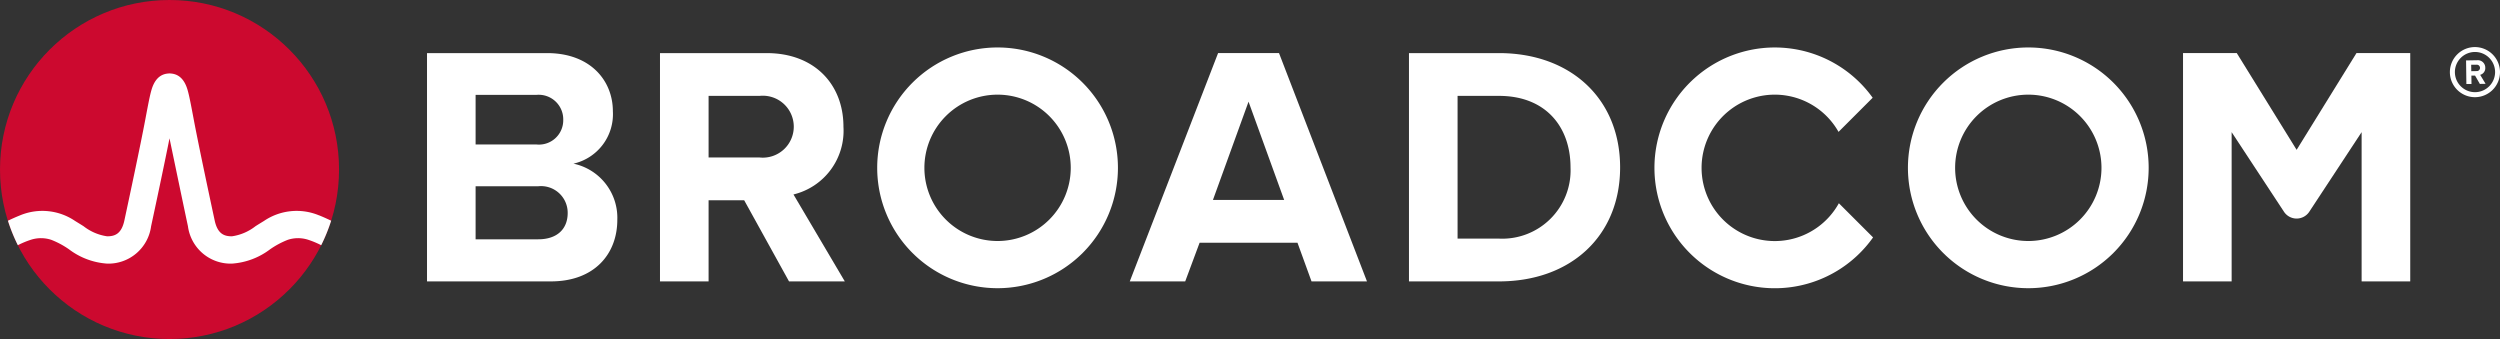
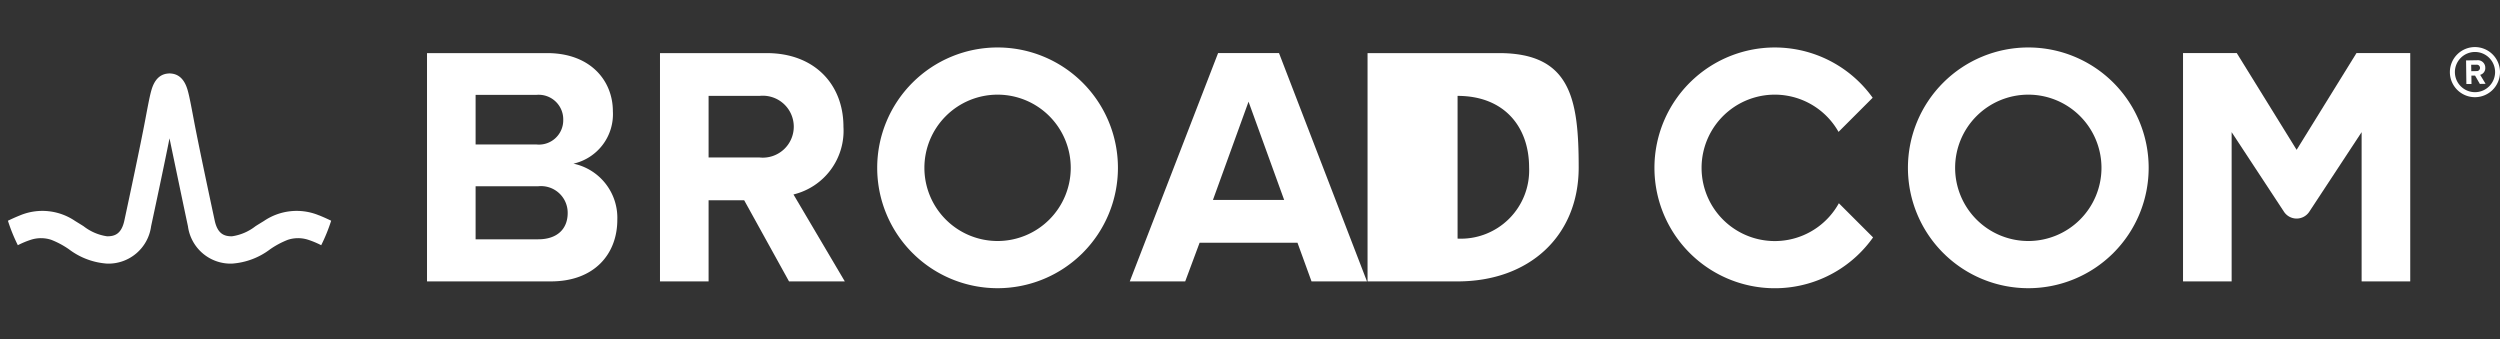
<svg xmlns="http://www.w3.org/2000/svg" width="239.437" height="32.471" viewBox="0 0 239.437 32.471">
  <rect x="0" y="0" width="239.437" height="32.471" fill="#333333" stroke="none" />
  <g id="Broadcom_logo_white" transform="translate(-0.283 -0.262)">
    <path id="path4" d="M237.32,9.09a1.925,1.925,0,1,1,1.93-1.92,1.929,1.929,0,0,1-1.93,1.92m0-4.32a2.4,2.4,0,1,0,2.4,2.4,2.407,2.407,0,0,0-2.4-2.4" fill="#fff" />
    <path id="path6" d="M237.48,7.07l-.51.01-.01-.62h.51a.306.306,0,1,1,.01.61m.83-.32a.712.712,0,0,0-.77-.72l-1.07.02.03,2.26h.49l-.01-.81h.35l.46.8.55-.01-.52-.86a.662.662,0,0,0,.49-.68" fill="#fff" />
    <path id="path10" d="M51.834,23.181h-6V9.347H51.67a2.352,2.352,0,0,1,2.557,2.393A2.328,2.328,0,0,1,51.67,14.1H45v4h6.834a2.554,2.554,0,0,1,2.819,2.556c0,1.574-1.049,2.525-2.819,2.525m3.376-7.245a4.857,4.857,0,0,0,3.771-5.015c0-2.918-2.131-5.573-6.3-5.573H41.18V27.212H53.047c4.163,0,6.359-2.623,6.359-5.9a5.3,5.3,0,0,0-4.2-5.376" fill="#fff" />
    <path id="path12" d="M73.033,15.345H68v4.1h3.558l4.294,7.769h5.343l-4.917-8.327a6.273,6.273,0,0,0,4.786-6.49m0,0c0-4.065-2.786-7.048-7.343-7.048H63.493V27.212h4.655V9.445h4.885a2.966,2.966,0,1,1,0,5.9" fill="#fff" />
    <path id="path14" d="M116.453,19.41,119.862,10l3.41,9.408Zm.492-14.063-8.458,21.865h5.31l1.377-3.7h9.376l1.344,3.7h5.311L122.78,5.347Z" fill="#fff" />
-     <path id="path16" d="M143.849,23.115h-3.967V9.445h3.967c4.491,0,6.851,2.983,6.851,6.852a6.545,6.545,0,0,1-6.851,6.818m0-17.767h-8.622V27.213h8.622c6.851,0,11.6-4.327,11.6-10.916S150.7,5.348,143.849,5.348" fill="#fff" />
+     <path id="path16" d="M143.849,23.115h-3.967V9.445c4.491,0,6.851,2.983,6.851,6.852a6.545,6.545,0,0,1-6.851,6.818m0-17.767h-8.622V27.213h8.622c6.851,0,11.6-4.327,11.6-10.916S150.7,5.348,143.849,5.348" fill="#fff" />
    <path id="path18" d="M225.976,5.343l-5.734,9.27-5.734-9.27h-5.146V27.212h4.656V12.919l5.012,7.622a1.451,1.451,0,0,0,2.424,0l5.013-7.622V27.212h4.656V5.343Z" fill="#fff" />
    <path id="path20" d="M95.825,23.344a7.008,7.008,0,1,1,7.008-7.008,7.008,7.008,0,0,1-7.008,7.008m0-18.536a11.528,11.528,0,1,0,11.528,11.528A11.528,11.528,0,0,0,95.825,4.808" fill="#fff" />
    <path id="path22" d="M176.4,19.727a7.011,7.011,0,1,1-.032-6.834l3.27-3.269A11.529,11.529,0,1,0,179.676,23Z" fill="#fff" />
    <path id="use8" d="M95.825,23.344a7.008,7.008,0,1,1,7.008-7.008,7.008,7.008,0,0,1-7.008,7.008m0-18.536a11.528,11.528,0,1,0,11.528,11.528A11.528,11.528,0,0,0,95.825,4.808" transform="translate(98.718)" fill="#fff" />
-     <ellipse id="ellipse24" cx="16.236" cy="16.235" rx="16.236" ry="16.235" transform="translate(0.283 0.262)" fill="#cc092f" />
    <path id="path26" d="M30.825,20.883a5.573,5.573,0,0,0-5.261.541s-.621.379-.807.5a4.766,4.766,0,0,1-2.263.97c-.687,0-1.363-.184-1.649-1.513-.446-2.073-1.534-7.167-2.009-9.69-.279-1.483-.432-2.282-.591-2.825-.28-.954-.792-1.473-1.519-1.556a1.782,1.782,0,0,0-.207-.016,1.9,1.9,0,0,0-.218.018c-.72.086-1.229.605-1.507,1.554-.159.543-.312,1.342-.591,2.825-.475,2.523-1.563,7.617-2.009,9.69-.286,1.329-.962,1.513-1.649,1.513a4.766,4.766,0,0,1-2.263-.97c-.186-.117-.808-.5-.808-.5a5.571,5.571,0,0,0-5.26-.541c-.4.16-.8.339-1.172.52a16.376,16.376,0,0,0,.95,2.344,8.291,8.291,0,0,1,1.282-.532,3.143,3.143,0,0,1,1.914.014,8.153,8.153,0,0,1,1.7.909,6.818,6.818,0,0,0,3.657,1.372,4.124,4.124,0,0,0,4.21-3.581c.38-1.764,1.222-5.7,1.763-8.418,0,0,1.386,6.654,1.765,8.418a4.125,4.125,0,0,0,4.211,3.581,6.818,6.818,0,0,0,3.657-1.372,8.153,8.153,0,0,1,1.7-.909,3.143,3.143,0,0,1,1.914-.014,8.285,8.285,0,0,1,1.281.533A16.266,16.266,0,0,0,32,21.4c-.376-.181-.77-.36-1.171-.52" fill="#fff" />
  </g>
</svg>